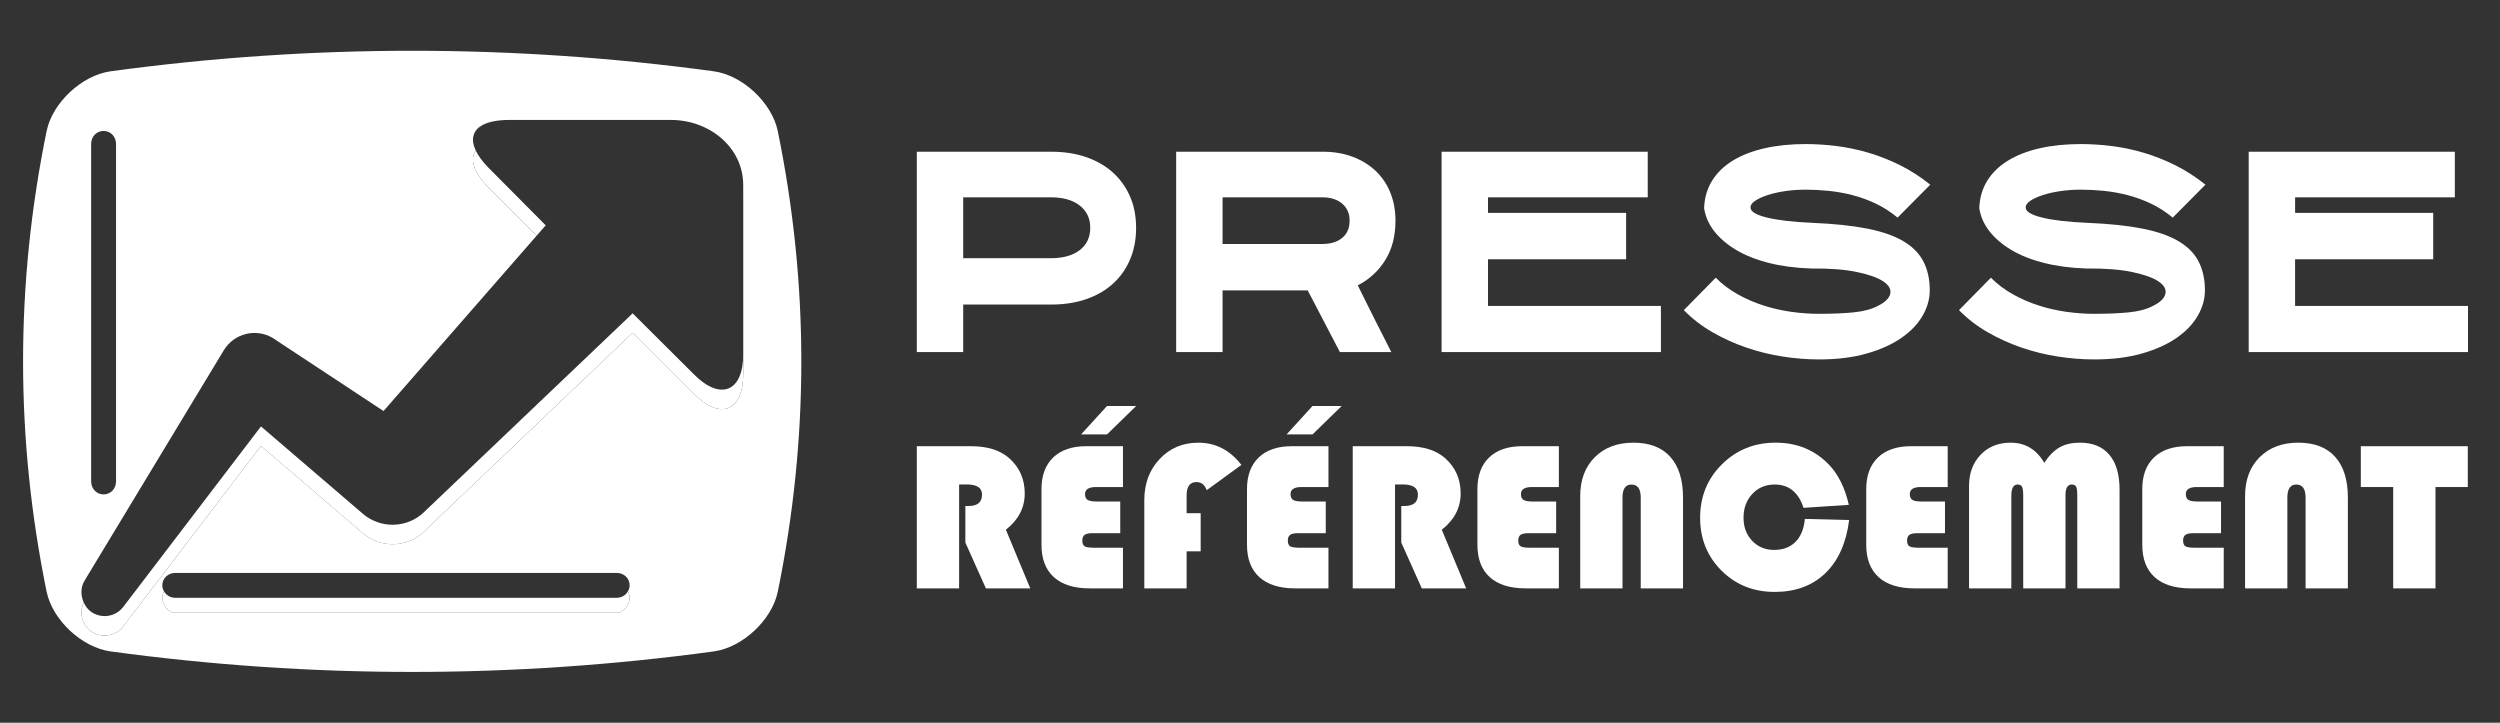
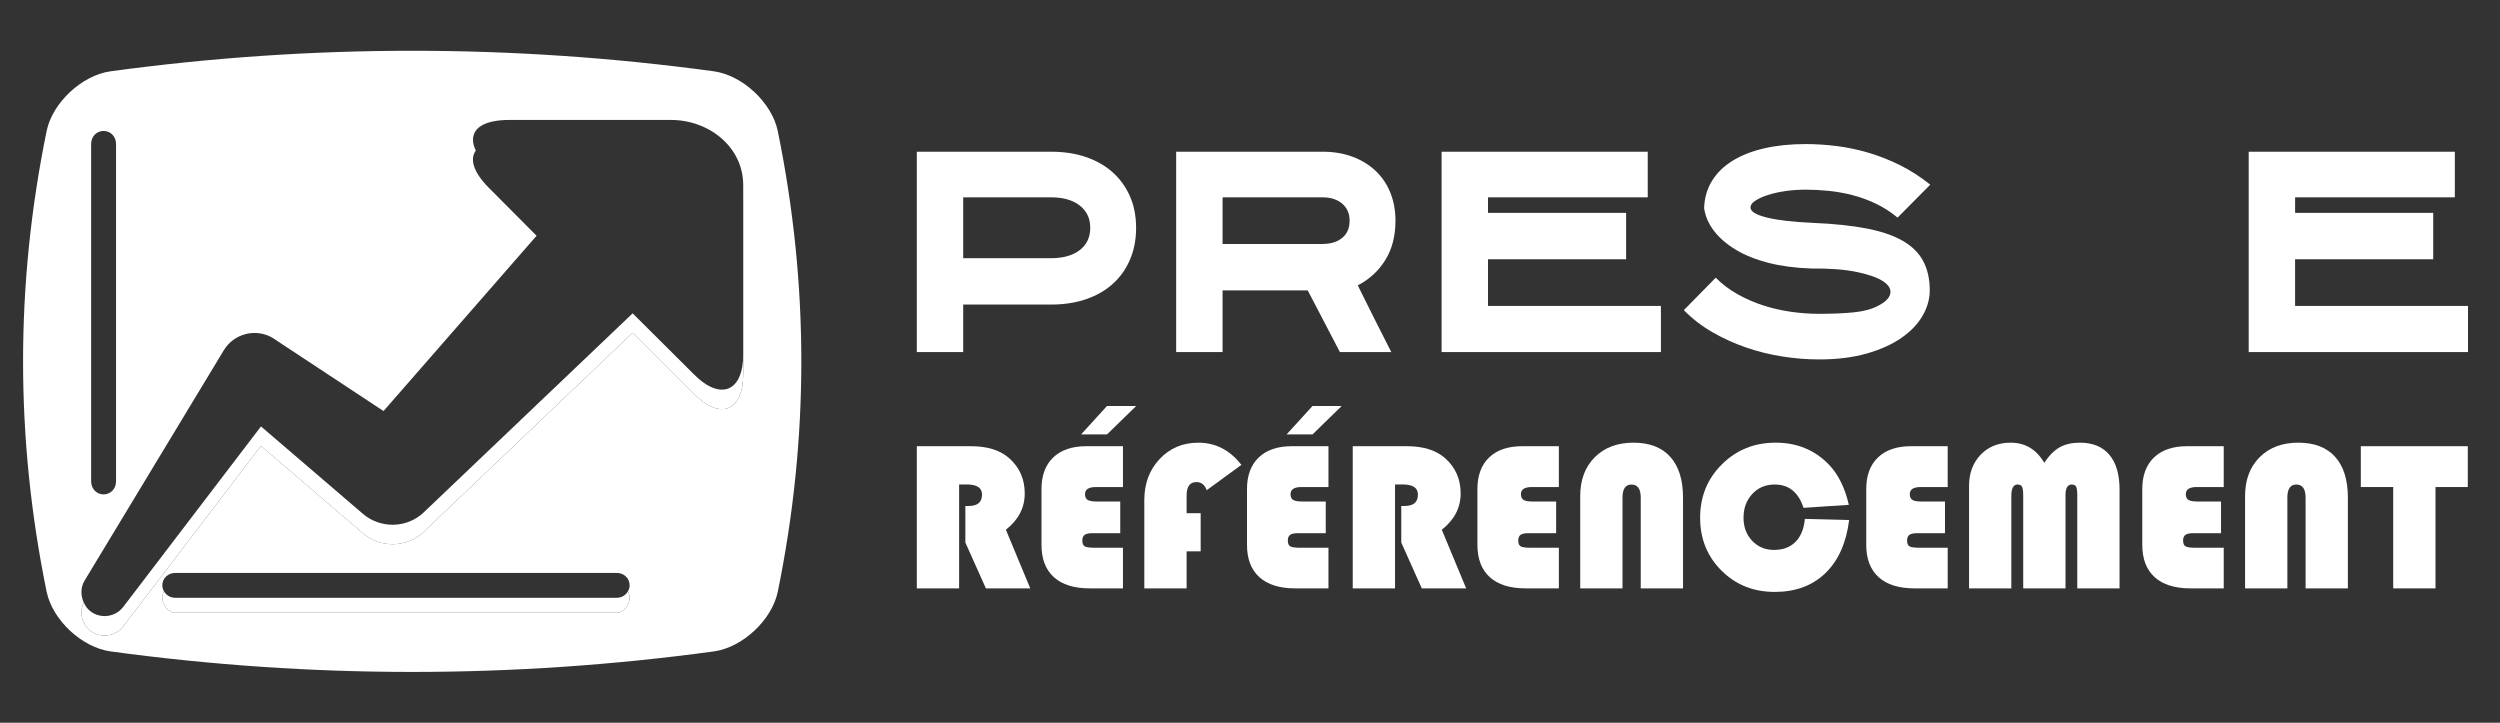
<svg xmlns="http://www.w3.org/2000/svg" version="1.1" id="Calque_1" x="0px" y="0px" width="169.5px" height="49px" viewBox="0 0 169.5 49" enable-background="new 0 0 169.5 49" xml:space="preserve">
  <rect x="0" y="0" width="169.5" height="49" fill="#333333" stroke="none" />
  <g>
    <path fill="#FFFFFF" d="M52.732,8.878c-0.409-1.934-2.393-3.768-4.322-4.042c-13.642-1.858-27.285-1.858-40.927,0   C5.554,5.111,3.57,6.945,3.162,8.878c-2.13,10.414-2.13,20.829,0,31.245c0.409,1.932,2.392,3.768,4.322,4.041   c13.642,1.857,27.285,1.857,40.927,0c1.93-0.273,3.913-2.109,4.322-4.041C54.862,29.707,54.862,19.292,52.732,8.878z M6.179,9.758   c0-0.486,0.357-0.88,0.844-0.88c0.486,0,0.844,0.394,0.844,0.88v22.882c0,0.486-0.358,0.881-0.844,0.881   c-0.486,0-0.844-0.395-0.844-0.881V9.758z M42.689,40.531c0,0.486-0.394,1.014-0.88,1.014H11.884c-0.486,0-0.88-0.527-0.88-1.014   c0-0.15,0.048-0.301,0.115-0.441c-0.067-0.119-0.115-0.25-0.115-0.402c0-0.486,0.394-0.844,0.88-0.844h29.925   c0.486,0,0.88,0.357,0.88,0.844c0,0.152-0.048,0.283-0.115,0.402C42.642,40.23,42.689,40.381,42.689,40.531z M50.393,13.433v0.439   v10.141v1.319c0,2.584-1.574,3.18-3.38,1.334l-4.12-4.102l-13.9,13.243l-0.259,0.248c-1.15,1.096-2.939,1.115-4.123,0.107   l-6.917-5.93L8.358,42.465c-0.532,0.697-1.528,0.832-2.226,0.299c-0.601-0.457-0.758-1.26-0.456-1.922   c-0.214-0.469-0.216-1.02,0.06-1.48l9.437-15.613c0.695-1.15,2.191-1.519,3.341-0.823l0.071,0.047l0.262,0.176l7.158,4.719   L36.38,15.984l-3.286-3.301c-1.002-1.025-1.251-1.897-0.836-2.472c-0.177-0.372-0.229-0.708-0.159-0.995   c0.103-0.52,0.599-0.865,1.451-1.007c0.049-0.009,0.1-0.017,0.151-0.024c0.084-0.011,0.168-0.021,0.258-0.029   c0.171-0.015,0.349-0.024,0.542-0.024h10.993c2.583,0,4.897,1.837,4.897,4.421V13.433z" />
    <path fill="#FFFFFF" d="M47.013,25.346l-4.12-4.102l-13.9,13.243l-0.259,0.248c-1.15,1.096-2.939,1.115-4.123,0.107l-6.917-5.93   L8.358,41.145c-0.532,0.697-1.528,0.832-2.226,0.299c-0.212-0.162-0.351-0.375-0.456-0.602c-0.302,0.662-0.146,1.465,0.456,1.922   c0.697,0.533,1.694,0.398,2.226-0.299l9.335-12.232l6.917,5.93c1.184,1.008,2.973,0.988,4.123-0.107l0.259-0.248l13.9-13.243   l4.12,4.102c1.806,1.846,3.38,1.25,3.38-1.334v-1.319C50.393,26.596,48.818,27.191,47.013,25.346z" />
-     <path fill="#FFFFFF" d="M33.095,11.348c-0.396-0.405-0.669-0.786-0.836-1.137c-0.416,0.574-0.167,1.446,0.836,2.472l3.286,3.301   l0.618-0.707L33.095,11.348z" />
    <path fill="#FFFFFF" d="M33.96,8.156c0.171-0.014,0.348-0.024,0.542-0.024C34.31,8.131,34.131,8.141,33.96,8.156z" />
    <path fill="#FFFFFF" d="M33.551,8.209c0.05-0.009,0.099-0.018,0.151-0.024C33.65,8.193,33.6,8.201,33.551,8.209z" />
    <polygon fill="#FFFFFF" points="37.006,16.591 36.997,16.603 37.013,16.621  " />
    <polygon fill="#FFFFFF" points="37.006,15.267 36.998,15.277 37.013,15.292  " />
-     <path fill="#FFFFFF" d="M33.702,8.185c0.083-0.012,0.169-0.021,0.258-0.029C33.87,8.164,33.786,8.174,33.702,8.185z" />
+     <path fill="#FFFFFF" d="M33.702,8.185c0.083-0.012,0.169-0.021,0.258-0.029C33.87,8.164,33.786,8.174,33.702,8.185" />
    <path fill="#FFFFFF" d="M33.551,8.209c-0.852,0.142-1.348,0.487-1.451,1.007C32.224,8.712,32.718,8.357,33.551,8.209z" />
    <path fill="#FFFFFF" d="M41.809,40.531H11.884c-0.335,0-0.617-0.176-0.766-0.441c-0.067,0.141-0.115,0.291-0.115,0.441   c0,0.486,0.394,1.014,0.88,1.014h29.925c0.486,0,0.88-0.527,0.88-1.014c0-0.15-0.048-0.301-0.115-0.441   C42.426,40.355,42.145,40.531,41.809,40.531z" />
  </g>
  <g>
    <g>
      <path fill="#FFFFFF" d="M65.028,32.845v7.047H62.16v-9.639h3.68c1.12,0,1.989,0.277,2.606,0.832    c0.687,0.623,1.031,1.41,1.031,2.367c0,0.975-0.426,1.795-1.278,2.465l1.653,3.975h-3.008l-1.392-3.107v-2.479h0.226    c0.603,0,0.904-0.258,0.904-0.777c0-0.455-0.348-0.684-1.045-0.684H65.028z" />
      <path fill="#FFFFFF" d="M75.953,34.003v2.146h-1.872c-0.254,0-0.435,0.037-0.541,0.113c-0.105,0.074-0.159,0.201-0.159,0.381    c0,0.203,0.054,0.336,0.163,0.398c0.108,0.064,0.33,0.096,0.664,0.096h1.928v2.754h-2.253c-1.06,0-1.869-0.252-2.429-0.758    c-0.561-0.508-0.841-1.238-0.841-2.193v-3.779c0-0.922,0.265-1.637,0.795-2.146c0.529-0.508,1.274-0.762,2.235-0.762h2.493v2.768    h-1.829c-0.495,0-0.742,0.16-0.742,0.48c0,0.188,0.059,0.318,0.177,0.393c0.118,0.072,0.327,0.109,0.628,0.109H75.953z     M77.033,27.526l-1.978,1.928h-1.758l1.758-1.928H77.033z" />
      <path fill="#FFFFFF" d="M81.405,34.794v2.584h-0.953v2.514h-2.868v-5.98c0-1.125,0.347-2.057,1.042-2.793    c0.694-0.738,1.569-1.105,2.624-1.105c1.163,0,2.135,0.5,2.917,1.504l-2.352,1.717c-0.132-0.367-0.365-0.551-0.699-0.551    c-0.442,0-0.664,0.305-0.664,0.918v1.193H81.405z" />
      <path fill="#FFFFFF" d="M89.886,34.003v2.146h-1.872c-0.254,0-0.435,0.037-0.541,0.113c-0.105,0.074-0.159,0.201-0.159,0.381    c0,0.203,0.054,0.336,0.163,0.398c0.108,0.064,0.33,0.096,0.664,0.096h1.928v2.754h-2.253c-1.06,0-1.869-0.252-2.429-0.758    c-0.561-0.508-0.841-1.238-0.841-2.193v-3.779c0-0.922,0.265-1.637,0.795-2.146c0.529-0.508,1.274-0.762,2.235-0.762h2.493v2.768    h-1.829c-0.495,0-0.742,0.16-0.742,0.48c0,0.188,0.059,0.318,0.177,0.393c0.118,0.072,0.327,0.109,0.628,0.109H89.886z     M90.967,27.526l-1.978,1.928h-1.758l1.758-1.928H90.967z" />
      <path fill="#FFFFFF" d="M94.583,32.845v7.047h-2.868v-9.639h3.679c1.121,0,1.99,0.277,2.607,0.832    c0.688,0.623,1.031,1.41,1.031,2.367c0,0.975-0.428,1.795-1.279,2.465l1.652,3.975h-3.008l-1.391-3.107v-2.479h0.225    c0.604,0,0.904-0.258,0.904-0.777c0-0.455-0.348-0.684-1.045-0.684H94.583z" />
      <path fill="#FFFFFF" d="M105.507,34.003v2.146h-1.871c-0.254,0-0.435,0.037-0.54,0.113c-0.106,0.074-0.159,0.201-0.159,0.381    c0,0.203,0.054,0.336,0.162,0.398c0.108,0.064,0.33,0.096,0.664,0.096h1.928v2.754h-2.253c-1.059,0-1.869-0.252-2.429-0.758    c-0.561-0.508-0.841-1.238-0.841-2.193v-3.779c0-0.922,0.265-1.637,0.795-2.146c0.529-0.508,1.274-0.762,2.235-0.762h2.492v2.768    h-1.829c-0.494,0-0.741,0.16-0.741,0.48c0,0.188,0.059,0.318,0.177,0.393c0.117,0.072,0.327,0.109,0.628,0.109H105.507z" />
      <path fill="#FFFFFF" d="M107.139,39.892v-6.256c0-1.098,0.329-1.977,0.985-2.635c0.657-0.658,1.531-0.988,2.624-0.988    c1.087,0,1.919,0.32,2.496,0.959c0.576,0.641,0.865,1.563,0.865,2.762v6.158h-2.867v-6.158c0-0.588-0.21-0.883-0.629-0.883    c-0.404,0-0.607,0.295-0.607,0.883v6.158H107.139z" />
      <path fill="#FFFFFF" d="M122.371,35.183l3.002,0.076c-0.198,1.555-0.735,2.754-1.613,3.602c-0.879,0.848-2.023,1.271-3.437,1.271    c-1.436,0-2.638-0.48-3.604-1.443c-0.968-0.963-1.451-2.158-1.451-3.584c0-1.436,0.492-2.645,1.479-3.623    c0.985-0.98,2.202-1.469,3.647-1.469c1.422,0,2.607,0.48,3.559,1.439c0.659,0.664,1.126,1.59,1.398,2.775l-3.072,0.205    c-0.343-1.055-0.995-1.582-1.956-1.582c-0.611,0-1.117,0.213-1.515,0.637s-0.597,0.963-0.597,1.617    c0,0.631,0.195,1.152,0.586,1.564s0.886,0.617,1.483,0.617c0.607,0,1.091-0.182,1.451-0.543    C122.093,36.38,122.306,35.86,122.371,35.183z" />
      <path fill="#FFFFFF" d="M131.87,34.003v2.146h-1.871c-0.254,0-0.435,0.037-0.54,0.113c-0.106,0.074-0.159,0.201-0.159,0.381    c0,0.203,0.054,0.336,0.162,0.398c0.108,0.064,0.33,0.096,0.664,0.096h1.928v2.754h-2.253c-1.059,0-1.869-0.252-2.429-0.758    c-0.561-0.508-0.841-1.238-0.841-2.193v-3.779c0-0.922,0.265-1.637,0.795-2.146c0.529-0.508,1.274-0.762,2.235-0.762h2.492v2.768    h-1.829c-0.494,0-0.741,0.16-0.741,0.48c0,0.188,0.059,0.318,0.177,0.393c0.117,0.072,0.327,0.109,0.628,0.109H131.87z" />
      <path fill="#FFFFFF" d="M133.502,39.892v-6.949c0-0.861,0.262-1.564,0.784-2.111c0.522-0.545,1.2-0.818,2.034-0.818    c0.988,0,1.749,0.453,2.28,1.363c0.325-0.49,0.674-0.84,1.046-1.049c0.372-0.211,0.831-0.314,1.377-0.314    c0.866,0,1.53,0.273,1.991,0.818c0.462,0.547,0.692,1.332,0.692,2.359v6.701h-2.867V33.62c0-0.311-0.024-0.516-0.074-0.617    s-0.149-0.152-0.3-0.152c-0.283,0-0.424,0.24-0.424,0.721v6.32h-2.867V33.62c0-0.305-0.026-0.51-0.078-0.613    s-0.153-0.156-0.304-0.156c-0.282,0-0.424,0.258-0.424,0.77v6.271H133.502z" />
      <path fill="#FFFFFF" d="M150.585,34.003v2.146h-1.871c-0.254,0-0.435,0.037-0.54,0.113c-0.106,0.074-0.159,0.201-0.159,0.381    c0,0.203,0.054,0.336,0.162,0.398c0.108,0.064,0.33,0.096,0.664,0.096h1.928v2.754h-2.253c-1.059,0-1.869-0.252-2.429-0.758    c-0.561-0.508-0.841-1.238-0.841-2.193v-3.779c0-0.922,0.265-1.637,0.795-2.146c0.529-0.508,1.274-0.762,2.235-0.762h2.492v2.768    h-1.829c-0.494,0-0.741,0.16-0.741,0.48c0,0.188,0.059,0.318,0.177,0.393c0.117,0.072,0.327,0.109,0.628,0.109H150.585z" />
      <path fill="#FFFFFF" d="M152.216,39.892v-6.256c0-1.098,0.329-1.977,0.985-2.635c0.657-0.658,1.531-0.988,2.624-0.988    c1.087,0,1.919,0.32,2.496,0.959c0.576,0.641,0.865,1.563,0.865,2.762v6.158h-2.867v-6.158c0-0.588-0.21-0.883-0.629-0.883    c-0.404,0-0.607,0.295-0.607,0.883v6.158H152.216z" />
      <path fill="#FFFFFF" d="M165.126,33.021v6.871h-2.867v-6.871h-2.196v-2.768h7.253v2.768H165.126z" />
    </g>
    <g>
      <path fill="#FFFFFF" d="M65.305,23.868H62.16V10.286h9.096c0.882,0,1.677,0.122,2.386,0.366c0.708,0.245,1.313,0.593,1.813,1.045    c0.5,0.453,0.888,0.995,1.162,1.626s0.411,1.34,0.411,2.126c0,0.787-0.137,1.501-0.411,2.145    c-0.274,0.644-0.661,1.191-1.162,1.644c-0.5,0.453-1.105,0.802-1.813,1.046c-0.709,0.244-1.504,0.366-2.386,0.366h-5.951V23.868z     M65.305,17.506h5.951c0.822,0,1.472-0.182,1.948-0.547c0.476-0.365,0.715-0.871,0.715-1.517c0-0.634-0.239-1.137-0.715-1.508    c-0.477-0.371-1.126-0.556-1.948-0.556h-5.951V17.506z" />
      <path fill="#FFFFFF" d="M82.89,23.868h-3.146V10.286h9.918c0.75,0,1.43,0.113,2.037,0.339c0.607,0.227,1.129,0.545,1.564,0.956    c0.434,0.411,0.768,0.903,1,1.475s0.35,1.209,0.35,1.912c0,1.037-0.23,1.924-0.689,2.663c-0.459,0.739-1.08,1.311-1.867,1.716    c0.18,0.357,0.375,0.754,0.59,1.188c0.215,0.435,0.43,0.864,0.643,1.287c0.215,0.423,0.414,0.816,0.6,1.18    c0.184,0.363,0.33,0.652,0.438,0.867h-3.484l-2.181-4.182H82.89V23.868z M82.89,16.541h6.773c0.56,0,1.007-0.138,1.34-0.413    c0.333-0.276,0.5-0.666,0.5-1.168c0-0.479-0.166-0.863-0.5-1.15s-0.78-0.431-1.34-0.431H82.89V16.541z" />
      <path fill="#FFFFFF" d="M110.25,17.578h-9.364v3.163h11.724v3.127H97.74V10.286h13.976v3.092h-10.83v1.054h9.364V17.578z" />
      <path fill="#FFFFFF" d="M123.331,24.369c-0.81,0-1.635-0.065-2.475-0.197c-0.84-0.131-1.659-0.333-2.457-0.607    c-0.799-0.274-1.562-0.62-2.288-1.037s-1.376-0.917-1.947-1.501l2.162-2.198c0.44,0.441,0.938,0.816,1.492,1.125    c0.554,0.31,1.138,0.563,1.751,0.76c0.614,0.197,1.242,0.339,1.886,0.429s1.269,0.134,1.876,0.134    c0.894,0,1.671-0.033,2.333-0.098c0.661-0.065,1.2-0.206,1.617-0.42c0.512-0.25,0.804-0.527,0.875-0.831    c0.072-0.304-0.08-0.584-0.455-0.84c-0.376-0.256-0.972-0.47-1.787-0.643c-0.816-0.173-1.856-0.253-3.119-0.241    c-1.072-0.036-2.037-0.164-2.895-0.384c-0.858-0.22-1.594-0.515-2.207-0.885c-0.614-0.369-1.105-0.792-1.475-1.269    c-0.369-0.476-0.596-0.995-0.679-1.555c0.023-0.691,0.202-1.307,0.536-1.85c0.333-0.542,0.801-0.998,1.402-1.367    c0.602-0.369,1.319-0.649,2.153-0.84c0.834-0.19,1.764-0.286,2.788-0.286c0.68,0,1.379,0.044,2.1,0.134s1.445,0.241,2.172,0.456    c0.727,0.215,1.441,0.498,2.145,0.849s1.382,0.79,2.037,1.313l-2.216,2.234c-0.477-0.393-0.975-0.712-1.492-0.956    c-0.519-0.244-1.046-0.435-1.582-0.572c-0.536-0.137-1.069-0.232-1.6-0.286s-1.051-0.081-1.563-0.081    c-0.477,0-0.938,0.033-1.385,0.099c-0.447,0.065-0.843,0.155-1.188,0.268s-0.626,0.241-0.84,0.384    c-0.215,0.143-0.322,0.292-0.322,0.447c-0.012,0.274,0.352,0.503,1.091,0.688c0.738,0.185,1.787,0.307,3.146,0.366    c1.43,0.06,2.647,0.188,3.654,0.384c1.007,0.196,1.825,0.479,2.457,0.849c0.632,0.37,1.09,0.831,1.376,1.385    c0.286,0.554,0.429,1.206,0.429,1.957c0,0.584-0.16,1.156-0.482,1.716c-0.321,0.56-0.798,1.061-1.43,1.501    c-0.631,0.441-1.415,0.795-2.35,1.063C125.64,24.235,124.559,24.369,123.331,24.369z" />
-       <path fill="#FFFFFF" d="M141.988,24.369c-0.81,0-1.635-0.065-2.475-0.197c-0.84-0.131-1.659-0.333-2.457-0.607    c-0.799-0.274-1.562-0.62-2.288-1.037s-1.376-0.917-1.947-1.501l2.162-2.198c0.44,0.441,0.938,0.816,1.492,1.125    c0.554,0.31,1.138,0.563,1.751,0.76c0.614,0.197,1.242,0.339,1.886,0.429s1.269,0.134,1.876,0.134    c0.894,0,1.671-0.033,2.333-0.098c0.661-0.065,1.2-0.206,1.617-0.42c0.512-0.25,0.804-0.527,0.875-0.831    c0.072-0.304-0.08-0.584-0.455-0.84c-0.376-0.256-0.972-0.47-1.787-0.643c-0.816-0.173-1.856-0.253-3.119-0.241    c-1.072-0.036-2.037-0.164-2.895-0.384c-0.858-0.22-1.594-0.515-2.207-0.885c-0.614-0.369-1.105-0.792-1.475-1.269    c-0.369-0.476-0.596-0.995-0.679-1.555c0.023-0.691,0.202-1.307,0.536-1.85c0.333-0.542,0.801-0.998,1.402-1.367    c0.602-0.369,1.319-0.649,2.153-0.84c0.834-0.19,1.764-0.286,2.788-0.286c0.68,0,1.379,0.044,2.1,0.134s1.445,0.241,2.172,0.456    c0.727,0.215,1.441,0.498,2.145,0.849s1.382,0.79,2.037,1.313l-2.216,2.234c-0.477-0.393-0.975-0.712-1.492-0.956    c-0.519-0.244-1.046-0.435-1.582-0.572c-0.536-0.137-1.069-0.232-1.6-0.286s-1.051-0.081-1.563-0.081    c-0.477,0-0.938,0.033-1.385,0.099c-0.447,0.065-0.843,0.155-1.188,0.268s-0.626,0.241-0.84,0.384    c-0.215,0.143-0.322,0.292-0.322,0.447c-0.012,0.274,0.352,0.503,1.091,0.688c0.738,0.185,1.787,0.307,3.146,0.366    c1.43,0.06,2.647,0.188,3.654,0.384c1.007,0.196,1.825,0.479,2.457,0.849c0.632,0.37,1.09,0.831,1.376,1.385    c0.286,0.554,0.429,1.206,0.429,1.957c0,0.584-0.16,1.156-0.482,1.716c-0.321,0.56-0.798,1.061-1.43,1.501    c-0.631,0.441-1.415,0.795-2.35,1.063C144.297,24.235,143.216,24.369,141.988,24.369z" />
      <path fill="#FFFFFF" d="M164.971,17.578h-9.364v3.163h11.724v3.127h-14.869V10.286h13.976v3.092h-10.83v1.054h9.364V17.578z" />
    </g>
  </g>
</svg>